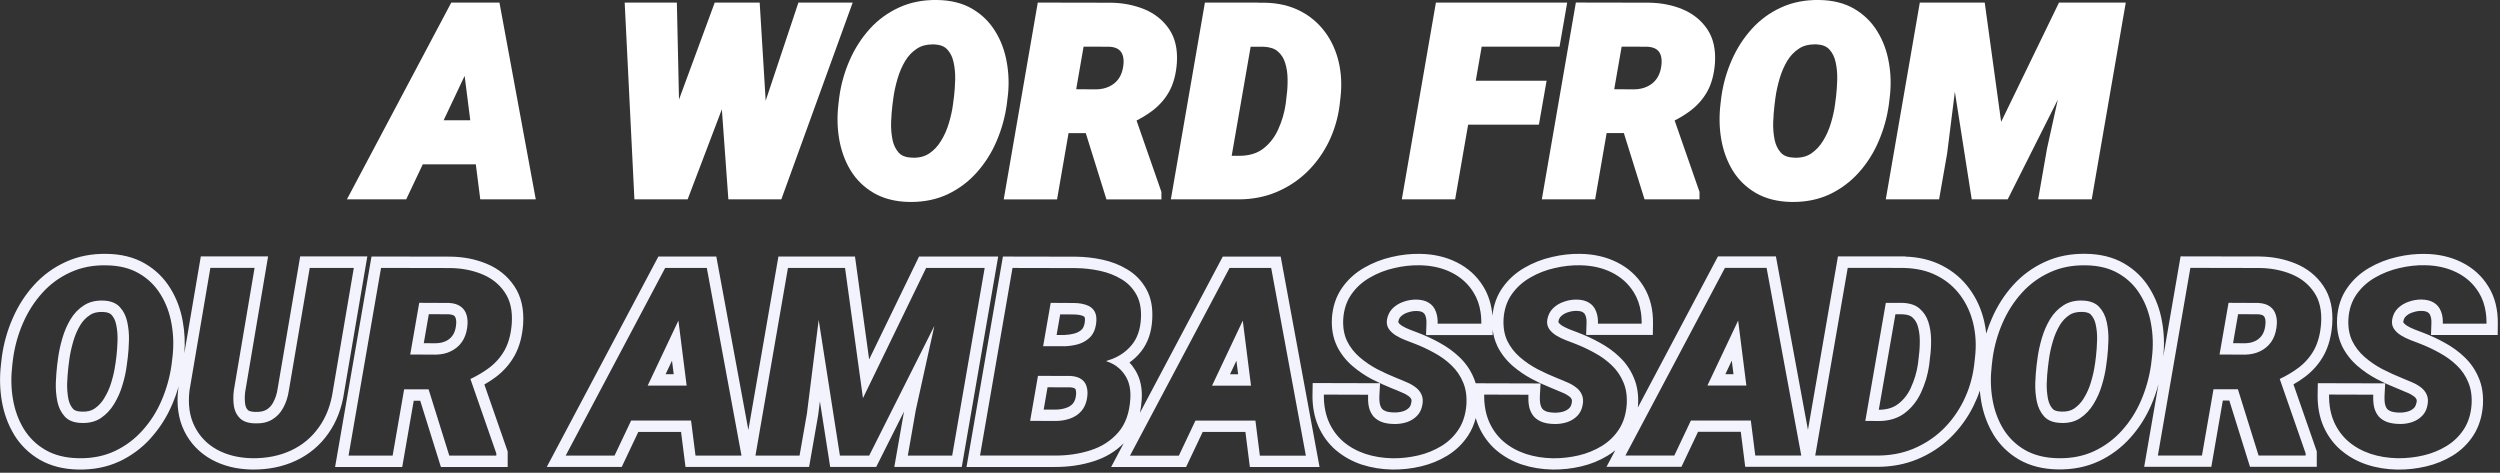
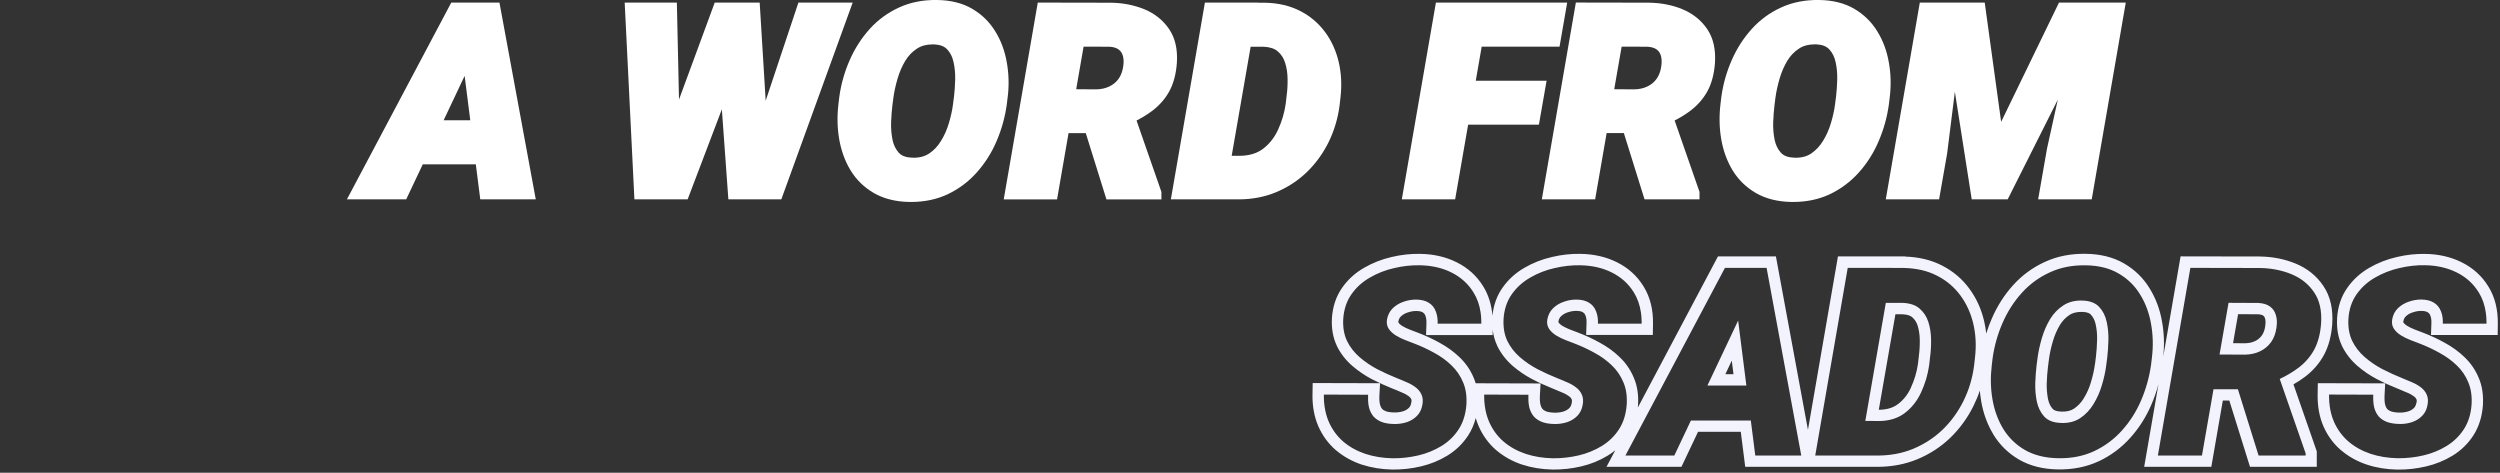
<svg xmlns="http://www.w3.org/2000/svg" width="550" height="104" viewBox="0 0 550 104" fill="none">
  <rect x="0" y="0" width="550" height="104" fill="#333333" stroke="none" />
  <g clip-path="url(#clip0_5901_4960)">
    <path d="M99.28 0.57L76.32 43.86H89.36L93.01 36.15H104.68L105.66 43.86H117.87L109.88 0.57H99.29H99.28ZM102.22 16.69L103.46 26.46H97.6L102.22 16.69Z" fill="white" />
    <path d="M175.65 0.57L168.45 22.16L167.13 0.57H157.24L149.38 21.9L148.91 0.57H137.43L139.57 43.86H151.28L158.81 24.05L160.24 43.86H171.89L187.59 0.57H175.65Z" fill="white" />
    <path d="M221.7 21.34C222.01 18.74 221.94 16.16 221.49 13.7C221.05 11.18 220.2 8.88 218.95 6.89C217.7 4.83 215.98 3.15 213.86 1.92C211.73 0.68 209.15 0.04 206.17 0C203.1 -0.05 200.28 0.5 197.79 1.65C195.31 2.78 193.13 4.38 191.31 6.4C189.51 8.4 188.03 10.71 186.91 13.28C185.8 15.81 185.04 18.49 184.65 21.28L184.45 22.95C184.14 25.59 184.2 28.19 184.63 30.67C185.07 33.18 185.91 35.49 187.15 37.52C188.42 39.58 190.14 41.25 192.27 42.48C194.41 43.71 197.02 44.37 200.01 44.43C200.16 44.43 200.31 44.43 200.45 44.43C203.37 44.43 206.04 43.87 208.42 42.77C210.89 41.6 213.06 39.99 214.86 37.97C216.66 35.97 218.14 33.65 219.23 31.09C220.34 28.52 221.1 25.81 221.49 23.01L221.69 21.34H221.7ZM204.36 33.8C203.34 34.46 202.12 34.76 200.63 34.69C199.32 34.64 198.38 34.29 197.76 33.63C197.07 32.88 196.6 31.92 196.36 30.79C196.11 29.55 196 28.25 196.04 26.94C196.1 25.55 196.19 24.3 196.32 23.23L196.55 21.48C196.73 20.15 197.04 18.75 197.46 17.31C197.87 15.9 198.44 14.59 199.14 13.41C199.83 12.26 200.72 11.34 201.78 10.67C202.7 10.07 203.83 9.77 205.15 9.77C205.28 9.77 205.41 9.77 205.55 9.77C206.84 9.83 207.76 10.19 208.39 10.87C209.08 11.61 209.54 12.53 209.79 13.69C210.06 14.91 210.17 16.2 210.14 17.51C210.1 18.87 210.02 20.11 209.89 21.18L209.66 22.94C209.5 24.24 209.19 25.63 208.76 27.07C208.35 28.47 207.77 29.79 207.02 31C206.33 32.15 205.44 33.09 204.38 33.8H204.36Z" fill="white" />
    <path d="M257.26 20.06C258.18 18.37 258.73 16.29 258.91 13.87C259.11 10.87 258.54 8.36 257.21 6.41C255.89 4.46 254.06 2.99 251.77 2.04C249.55 1.13 247.08 0.64 244.44 0.6L228.31 0.57L220.82 43.87H232.55L235.08 29.29H238.87L243.42 43.87H255.51V42.22L250.04 26.52C251.32 25.86 252.49 25.14 253.52 24.36C255.08 23.18 256.34 21.74 257.26 20.07V20.06ZM238.39 10.26L244.08 10.28C244.94 10.33 245.61 10.53 246.09 10.88C246.55 11.22 246.86 11.67 247.03 12.28C247.22 12.93 247.25 13.71 247.11 14.59C246.96 15.67 246.62 16.59 246.1 17.32C245.57 18.06 244.91 18.61 244.06 19.02C243.23 19.42 242.26 19.64 241.19 19.66L236.76 19.63L238.39 10.26Z" fill="white" />
    <path d="M291.51 7.05C290.08 5.1 288.24 3.54 286.03 2.41C283.82 1.27 281.23 0.66 278.31 0.6H276.83V0.57H265.08L257.59 43.86H272.33C272.38 43.86 272.44 43.86 272.49 43.86C275.42 43.86 278.18 43.34 280.68 42.31C283.24 41.25 285.53 39.76 287.49 37.88C289.43 36 291.05 33.78 292.29 31.28C293.52 28.77 294.34 26.05 294.71 23.18L294.91 21.4C295.22 18.71 295.09 16.1 294.52 13.65C293.94 11.19 292.93 8.96 291.52 7.05H291.51ZM275.15 10.28H277.97C279.33 10.34 280.38 10.67 281.1 11.3C281.87 11.96 282.4 12.77 282.72 13.79C283.07 14.88 283.25 16.08 283.27 17.36C283.29 18.66 283.22 19.93 283.05 21.15L282.85 22.88C282.56 24.85 282 26.75 281.17 28.54C280.39 30.25 279.28 31.66 277.87 32.73C276.52 33.76 274.76 34.28 272.64 34.28H270.97L275.14 10.29L275.15 10.28Z" fill="white" />
    <path d="M324.67 17.76L325.97 10.26H343.1L344.78 0.57H315.9L308.4 43.86H320.13L322.99 27.42H338.56L340.25 17.76H324.67Z" fill="white" />
    <path d="M370.15 2.03C367.93 1.12 365.47 0.63 362.82 0.59L346.69 0.56L339.2 43.86H350.93L353.46 29.28H357.25L361.8 43.86H373.89V42.21L368.42 26.51C369.7 25.85 370.87 25.13 371.9 24.35C373.46 23.17 374.72 21.73 375.64 20.06C376.56 18.37 377.11 16.29 377.29 13.87C377.49 10.87 376.92 8.36 375.59 6.41C374.27 4.46 372.44 2.99 370.15 2.04V2.03ZM356.77 10.26L362.45 10.28C363.31 10.33 363.98 10.53 364.46 10.88C364.92 11.22 365.23 11.67 365.4 12.28C365.59 12.93 365.61 13.71 365.48 14.59C365.33 15.67 364.99 16.59 364.47 17.32C363.94 18.06 363.28 18.61 362.43 19.02C361.6 19.42 360.63 19.64 359.56 19.66L355.13 19.63L356.76 10.26H356.77Z" fill="white" />
    <path d="M415.75 21.34C416.06 18.74 415.99 16.16 415.54 13.7C415.1 11.18 414.25 8.89 413 6.89C411.75 4.83 410.03 3.16 407.91 1.92C405.78 0.68 403.19 0.04 400.22 0C397.16 -0.05 394.33 0.5 391.84 1.65C389.36 2.78 387.18 4.38 385.36 6.4C383.56 8.4 382.07 10.71 380.96 13.28C379.85 15.81 379.09 18.49 378.7 21.28L378.5 22.95C378.19 25.59 378.25 28.19 378.68 30.67C379.12 33.18 379.96 35.49 381.2 37.52C382.47 39.58 384.19 41.25 386.32 42.48C388.46 43.71 391.07 44.37 394.06 44.43C394.21 44.43 394.36 44.43 394.51 44.43C397.43 44.43 400.1 43.87 402.48 42.77C404.95 41.6 407.12 39.99 408.92 37.97C410.73 35.97 412.2 33.65 413.29 31.09C414.4 28.53 415.16 25.81 415.55 23.01L415.75 21.34ZM398.42 33.8C397.4 34.46 396.18 34.76 394.69 34.69C393.38 34.64 392.44 34.29 391.82 33.62C391.13 32.87 390.66 31.91 390.42 30.78C390.17 29.53 390.06 28.23 390.1 26.93C390.16 25.54 390.25 24.29 390.38 23.22L390.6 21.47C390.78 20.14 391.09 18.74 391.51 17.3C391.92 15.9 392.49 14.58 393.19 13.4C393.88 12.25 394.77 11.33 395.83 10.66C396.75 10.06 397.88 9.76 399.2 9.76C399.33 9.76 399.46 9.76 399.6 9.76C400.89 9.82 401.81 10.18 402.44 10.86C403.13 11.6 403.59 12.52 403.84 13.68C404.11 14.9 404.22 16.19 404.19 17.5C404.15 18.86 404.07 20.1 403.94 21.17L403.71 22.93C403.55 24.24 403.24 25.62 402.81 27.06C402.4 28.46 401.82 29.78 401.07 30.99C400.37 32.14 399.48 33.09 398.43 33.79L398.42 33.8Z" fill="white" />
    <path d="M452.98 0.57L440.25 26.81L436.64 0.57H422.36L414.87 43.86H426.6L428.37 33.77L430.07 20.19L433.78 43.86H441.69L452.72 21.92L450.35 32.65L448.39 43.86H460.18L467.67 0.57H452.98Z" fill="white" />
    <path fill-rule="evenodd" clip-rule="evenodd" d="M310.49 88.6V88.58C310.59 88.06 310.51 87.88 310.5 87.87V87.84L310.47 87.81C310.37 87.6 310.22 87.39 309.95 87.19H309.93V87.17C309.54 86.88 309.09 86.62 308.53 86.39H308.49L308.45 86.36C307.77 86.05 307.1 85.78 306.47 85.53H306.45C304.9 84.91 303.37 84.21 301.86 83.44H301.84C300.24 82.59 298.77 81.59 297.45 80.44C296.03 79.2 294.91 77.75 294.09 76.07V76.04C293.23 74.23 292.91 72.21 293.02 70.05V70.02C293.18 67.53 293.9 65.27 295.25 63.33C296.52 61.51 298.15 60.03 300.11 58.91C301.99 57.82 304.01 57.03 306.16 56.54C308.27 56.04 310.36 55.81 312.41 55.85C315.34 55.89 318.04 56.49 320.46 57.7C322.93 58.92 324.9 60.7 326.32 63.02C327.5 64.93 328.15 67.11 328.34 69.48C328.56 67.2 329.27 65.13 330.53 63.33C331.8 61.51 333.43 60.03 335.38 58.91C337.26 57.82 339.28 57.03 341.43 56.54C343.54 56.04 345.63 55.81 347.68 55.85C350.61 55.89 353.31 56.49 355.73 57.7C358.2 58.92 360.17 60.7 361.59 63.02C363.06 65.39 363.71 68.17 363.66 71.23L363.62 73.69H348.95L349.04 71.1C349.07 70.31 348.96 69.76 348.8 69.4V69.37L348.77 69.34C348.66 69.04 348.5 68.87 348.28 68.73H348.26L348.24 68.7C348.04 68.57 347.64 68.41 346.84 68.39C346.23 68.38 345.59 68.48 344.93 68.71H344.89C344.3 68.92 343.82 69.2 343.42 69.58C343.17 69.82 342.96 70.15 342.86 70.69C342.84 70.82 342.85 70.88 342.86 70.9C342.86 70.91 342.86 70.92 342.87 70.93C343.02 71.15 343.26 71.4 343.64 71.64C344.17 71.96 344.73 72.23 345.31 72.46C346.04 72.74 346.68 72.98 347.22 73.19C348.88 73.82 350.47 74.56 351.99 75.41C353.6 76.28 355.05 77.33 356.31 78.55C357.67 79.84 358.72 81.37 359.44 83.1C360.23 84.92 360.5 86.95 360.37 89.1V89.12C360.36 89.3 360.34 89.49 360.32 89.67L377.95 56.41H390.7L397.75 94.57L404.35 56.41H419.15V56.45C422.12 56.54 424.84 57.18 427.25 58.42C429.66 59.65 431.68 61.35 433.25 63.5C434.81 65.61 435.89 68 436.51 70.65C436.72 71.55 436.87 72.46 436.97 73.38C437.32 72.24 437.74 71.12 438.22 70.03C439.4 67.32 440.95 64.88 442.88 62.74C444.85 60.56 447.18 58.85 449.85 57.63C452.59 56.36 455.62 55.78 458.88 55.84C462.03 55.88 464.87 56.55 467.3 57.96C469.64 59.32 471.52 61.15 472.91 63.43C474.28 65.63 475.19 68.09 475.65 70.77C476.11 73.29 476.19 75.87 475.91 78.5L479.73 56.4L497.14 56.43H497.16C499.96 56.47 502.59 56.98 505.02 57.98C507.57 59.03 509.63 60.66 511.13 62.89C512.74 65.25 513.3 68.13 513.09 71.3V71.32C512.9 73.86 512.32 76.16 511.26 78.11C510.23 79.99 508.84 81.58 507.11 82.89C506.32 83.49 505.47 84.04 504.56 84.56L509.69 99.3V102.7H495L490.45 88.12H489.02L486.49 102.7H471.72L474.87 84.5C474.46 86.04 473.94 87.55 473.3 89.02C472.14 91.74 470.59 94.17 468.67 96.31C466.72 98.49 464.41 100.21 461.75 101.47H461.74C458.99 102.75 455.95 103.33 452.67 103.27C449.51 103.21 446.66 102.53 444.21 101.12C441.87 99.76 439.98 97.93 438.57 95.64V95.62C437.22 93.4 436.32 90.94 435.86 88.25C435.73 87.48 435.63 86.7 435.56 85.92C435.18 87.07 434.72 88.18 434.18 89.27C432.87 91.93 431.17 94.27 429.09 96.29C426.99 98.32 424.56 99.89 421.82 101.03C419.05 102.17 416.06 102.72 412.89 102.7H383.95L382.97 94.99H373.57L369.92 102.7H353.43L355.36 99.06C354.84 99.49 354.28 99.88 353.69 100.24C351.9 101.33 349.95 102.12 347.85 102.61C345.8 103.09 343.72 103.32 341.61 103.3H341.59C339.23 103.26 336.98 102.9 334.87 102.21H334.85C332.72 101.49 330.82 100.44 329.18 99.04H329.17C327.5 97.59 326.21 95.82 325.31 93.77C325.06 93.18 324.84 92.57 324.66 91.96C324.31 93.34 323.77 94.61 323.01 95.78C321.82 97.61 320.28 99.1 318.41 100.24C316.62 101.33 314.67 102.12 312.58 102.61C310.53 103.09 308.45 103.32 306.34 103.3H306.32C303.96 103.26 301.71 102.9 299.6 102.21H299.58C297.45 101.49 295.55 100.44 293.91 99.04H293.89C292.22 97.59 290.93 95.82 290.03 93.77C289.11 91.64 288.7 89.28 288.75 86.74L288.79 84.27L303.61 84.31L303.47 86.94C303.42 87.8 303.48 88.49 303.6 89.01C303.72 89.44 303.88 89.74 304.06 89.96C304.24 90.15 304.51 90.33 304.93 90.49C305.37 90.64 306.01 90.74 306.91 90.74C307.57 90.74 308.19 90.64 308.77 90.45C309.29 90.27 309.68 90.01 309.99 89.69C310.2 89.48 310.39 89.16 310.48 88.59V88.57L310.49 88.6ZM328.38 73.71L328.4 72.59C328.55 73.81 328.87 74.97 329.38 76.05V76.08C330.2 77.75 331.33 79.21 332.74 80.45C334.06 81.6 335.53 82.6 337.13 83.44H337.15C338.66 84.23 340.19 84.92 341.74 85.54H341.76C342.4 85.8 343.06 86.07 343.74 86.38L343.78 86.4H343.82C344.38 86.64 344.83 86.91 345.21 87.19H345.23V87.21C345.51 87.41 345.67 87.61 345.76 87.83V87.86L345.79 87.89C345.79 87.89 345.88 88.08 345.79 88.6V88.64C345.68 89.2 345.49 89.53 345.29 89.74C344.97 90.06 344.58 90.32 344.07 90.5C343.49 90.69 342.87 90.79 342.21 90.79C341.32 90.79 340.68 90.68 340.24 90.54C339.82 90.38 339.55 90.2 339.37 90.01C339.19 89.79 339.03 89.5 338.91 89.06C338.79 88.53 338.73 87.85 338.78 86.99L338.92 84.36L324.65 84.32C324.53 83.91 324.38 83.52 324.22 83.13C323.5 81.4 322.45 79.88 321.09 78.58C319.82 77.36 318.38 76.32 316.77 75.44C315.25 74.59 313.66 73.85 312 73.22C311.46 73.01 310.82 72.77 310.09 72.49C309.51 72.26 308.95 71.99 308.42 71.67C308.04 71.43 307.8 71.18 307.65 70.96C307.65 70.95 307.65 70.94 307.64 70.93C307.64 70.91 307.63 70.85 307.64 70.72C307.74 70.17 307.95 69.84 308.2 69.61C308.6 69.23 309.08 68.94 309.67 68.75H309.71C310.37 68.51 311.01 68.41 311.62 68.42C312.42 68.43 312.83 68.6 313.02 68.73H313.04L313.06 68.76C313.28 68.9 313.43 69.07 313.55 69.37V69.4L313.58 69.43C313.73 69.8 313.84 70.34 313.82 71.13L313.73 73.72H328.4L328.38 73.71ZM309.58 92.85C308.73 93.13 307.84 93.28 306.91 93.28C305.81 93.28 304.88 93.15 304.1 92.88C303.33 92.6 302.69 92.19 302.2 91.66C301.73 91.11 301.39 90.44 301.18 89.65C301.07 89.19 301.01 88.7 300.98 88.16C300.96 87.74 300.96 87.3 300.98 86.84L291.25 86.81C291.25 86.99 291.25 87.16 291.25 87.34C291.25 88.02 291.3 88.68 291.39 89.31C291.56 90.57 291.87 91.73 292.33 92.79C293.09 94.51 294.15 95.97 295.53 97.16C296.91 98.33 298.53 99.23 300.38 99.85C302.23 100.46 304.23 100.78 306.36 100.82C308.27 100.84 310.15 100.63 312 100.2C313.85 99.77 315.55 99.07 317.11 98.13C318.66 97.18 319.93 95.96 320.91 94.44C321.89 92.93 322.46 91.1 322.61 88.97C322.72 87.12 322.48 85.49 321.87 84.09C321.28 82.67 320.43 81.43 319.32 80.37C318.22 79.31 316.96 78.39 315.52 77.62C314.1 76.83 312.62 76.14 311.07 75.55C310.52 75.34 309.88 75.1 309.14 74.81C308.42 74.53 307.73 74.19 307.07 73.79C306.41 73.37 305.89 72.88 305.51 72.32C305.13 71.73 305.01 71.05 305.14 70.28C305.33 69.26 305.76 68.43 306.44 67.78C307.12 67.14 307.92 66.66 308.85 66.36C309.78 66.04 310.7 65.89 311.63 65.91C312.75 65.93 313.65 66.17 314.35 66.62C315.05 67.05 315.55 67.67 315.85 68.46C316.1 69.07 316.25 69.77 316.28 70.56C316.28 70.77 316.28 70.99 316.28 71.21H325.89C325.89 71.04 325.89 70.88 325.89 70.71C325.88 70.02 325.83 69.35 325.73 68.71C325.49 67.08 324.97 65.62 324.18 64.35C323.01 62.44 321.39 60.98 319.33 59.95C317.29 58.93 314.96 58.4 312.35 58.36C310.51 58.32 308.63 58.53 306.71 58.98C304.8 59.41 303.01 60.11 301.35 61.08C299.7 62.03 298.35 63.25 297.3 64.77C296.24 66.28 295.65 68.09 295.51 70.19C295.41 72.02 295.69 73.62 296.33 74.98C296.99 76.34 297.91 77.53 299.08 78.55C300.25 79.57 301.56 80.46 302.99 81.22C304.43 81.96 305.88 82.62 307.36 83.21C308.04 83.47 308.74 83.77 309.46 84.09C310.2 84.39 310.85 84.76 311.42 85.2C312.01 85.63 312.44 86.16 312.72 86.79C313.02 87.41 313.09 88.17 312.92 89.06C312.75 90.04 312.36 90.85 311.76 91.47C311.15 92.09 310.42 92.56 309.55 92.86L309.58 92.85ZM344.85 92.85C344 93.13 343.11 93.28 342.18 93.28C341.08 93.28 340.15 93.15 339.37 92.88C338.6 92.6 337.96 92.19 337.47 91.66C337 91.11 336.66 90.44 336.45 89.65C336.34 89.19 336.28 88.7 336.25 88.16C336.23 87.74 336.23 87.3 336.25 86.84L326.52 86.81C326.52 86.99 326.52 87.16 326.52 87.34C326.52 88.02 326.57 88.68 326.66 89.31C326.83 90.57 327.14 91.73 327.6 92.79C328.36 94.51 329.42 95.97 330.8 97.16C332.18 98.33 333.8 99.23 335.65 99.85C337.5 100.46 339.5 100.78 341.63 100.82C343.54 100.84 345.42 100.63 347.27 100.2C349.12 99.77 350.82 99.07 352.38 98.13C353.93 97.18 355.2 95.96 356.18 94.44C357.16 92.93 357.73 91.1 357.88 88.97C357.99 87.12 357.75 85.49 357.14 84.09C356.55 82.67 355.7 81.43 354.59 80.37C353.49 79.31 352.23 78.39 350.79 77.62C349.37 76.83 347.89 76.14 346.34 75.55C345.79 75.34 345.15 75.1 344.41 74.81C343.69 74.53 343 74.19 342.34 73.79C341.68 73.37 341.16 72.88 340.78 72.32C340.4 71.73 340.28 71.05 340.41 70.28C340.6 69.26 341.03 68.43 341.71 67.78C342.39 67.14 343.19 66.66 344.12 66.36C345.05 66.04 345.97 65.89 346.9 65.91C348.01 65.93 348.92 66.17 349.62 66.62C350.32 67.05 350.82 67.67 351.12 68.46C351.37 69.07 351.52 69.77 351.55 70.56C351.55 70.77 351.55 70.99 351.55 71.21H361.16C361.16 71.04 361.16 70.88 361.16 70.71C361.16 70.02 361.1 69.35 361 68.71C360.76 67.08 360.24 65.62 359.46 64.35C358.29 62.44 356.67 60.98 354.61 59.95C352.57 58.93 350.24 58.4 347.63 58.36C345.8 58.32 343.91 58.53 341.99 58.98C340.08 59.41 338.29 60.11 336.63 61.08C334.99 62.03 333.63 63.25 332.57 64.77C331.51 66.28 330.92 68.09 330.78 70.19C330.69 72.02 330.96 73.62 331.6 74.98C332.26 76.34 333.18 77.53 334.35 78.55C335.52 79.57 336.83 80.46 338.26 81.22C339.7 81.96 341.15 82.62 342.63 83.21C343.31 83.47 344.01 83.77 344.73 84.09C345.47 84.39 346.12 84.76 346.69 85.2C347.28 85.63 347.71 86.16 347.99 86.79C348.29 87.41 348.36 88.17 348.19 89.06C348.02 90.04 347.63 90.85 347.03 91.47C346.42 92.09 345.69 92.56 344.82 92.86L344.85 92.85ZM357.59 100.22L379.49 58.93H388.65L396.28 100.22H386.16L385.18 92.51H372L368.35 100.22H357.6H357.59ZM375.63 84.82L382.39 70.53L384.2 84.82H375.63ZM379.58 82.32L380.99 79.34L381.37 82.32H379.58ZM399.35 100.22L406.5 58.93H416.23V58.95H418.9C421.66 59.02 424.08 59.58 426.16 60.66C428.24 61.72 429.95 63.17 431.29 65C432.63 66.82 433.58 68.89 434.13 71.24C434.68 73.58 434.8 76.05 434.5 78.64L434.3 80.43C433.94 83.19 433.17 85.78 431.97 88.2C430.78 90.6 429.25 92.71 427.38 94.52C425.51 96.32 423.34 97.72 420.88 98.75C418.44 99.75 415.78 100.24 412.91 100.22H399.35ZM413.22 92.62L410.37 92.6L414.88 66.63H418.57C420.18 66.7 421.43 67.11 422.31 67.89C423.22 68.67 423.86 69.65 424.24 70.84C424.62 72.03 424.82 73.32 424.84 74.7C424.86 76.06 424.78 77.37 424.61 78.61L424.41 80.37C424.11 82.45 423.52 84.43 422.65 86.3C421.8 88.17 420.6 89.69 419.05 90.87C417.52 92.04 415.57 92.63 413.21 92.63L413.22 92.62ZM413.34 90.12L416.99 69.14H418.53C419.75 69.19 420.36 69.5 420.68 69.78H420.69V69.8C421.23 70.26 421.62 70.84 421.87 71.61C422.17 72.54 422.33 73.58 422.35 74.75C422.37 76 422.3 77.18 422.15 78.29V78.32L421.95 80.07C421.68 81.9 421.16 83.63 420.4 85.27V85.29C419.71 86.81 418.76 87.99 417.56 88.9H417.55C416.57 89.66 415.23 90.13 413.35 90.15L413.34 90.12ZM438.18 80.43L438.38 78.76C438.76 76.08 439.49 73.5 440.56 71.05C441.64 68.57 443.05 66.37 444.79 64.44C446.53 62.51 448.58 61.01 450.94 59.93C453.3 58.83 455.95 58.31 458.88 58.37C461.7 58.41 464.1 59 466.08 60.16C468.07 61.31 469.65 62.85 470.82 64.78C472.01 66.69 472.81 68.85 473.23 71.25C473.66 73.63 473.73 76.08 473.43 78.6L473.23 80.27C472.85 82.97 472.12 85.57 471.05 88.07C469.99 90.55 468.59 92.75 466.85 94.68C465.13 96.61 463.09 98.13 460.72 99.25C458.36 100.35 455.7 100.87 452.75 100.81C449.91 100.75 447.49 100.15 445.49 99C443.51 97.85 441.92 96.31 440.73 94.38C439.56 92.45 438.76 90.29 438.35 87.89C437.93 85.49 437.88 83.01 438.18 80.46V80.43ZM504.12 60.32C506.24 61.19 507.9 62.52 509.11 64.32C510.32 66.1 510.83 68.38 510.64 71.16C510.47 73.45 509.96 75.38 509.11 76.95C508.26 78.5 507.11 79.82 505.65 80.92C505.06 81.36 504.44 81.78 503.77 82.18C503.07 82.6 502.33 83 501.54 83.37L507.24 99.74V100.22H496.89L492.34 85.64H486.97L484.43 100.22H474.73L481.88 58.93L497.17 58.96C499.68 59 502 59.45 504.12 60.32ZM493.91 78.02L488.3 77.99L490.28 66.62L496.86 66.65C497.92 66.71 498.77 66.97 499.41 67.44C500.05 67.91 500.49 68.56 500.71 69.37C500.94 70.16 500.98 71.07 500.82 72.09C500.65 73.34 500.25 74.4 499.63 75.27C499.01 76.14 498.2 76.81 497.22 77.28C496.26 77.75 495.15 78 493.9 78.02H493.91ZM491.27 75.5L492.38 69.12L496.78 69.14C497.47 69.18 497.79 69.35 497.93 69.45C498.1 69.57 498.22 69.73 498.31 70.04C498.42 70.43 498.47 70.97 498.35 71.72V71.75C498.22 72.67 497.95 73.32 497.6 73.81C497.22 74.33 496.75 74.73 496.14 75.03H496.12C495.54 75.32 494.82 75.5 493.89 75.52L491.27 75.5ZM460.88 80.11C460.73 81.32 460.45 82.61 460.03 83.99V84.02C459.65 85.3 459.13 86.49 458.46 87.57V87.59C457.86 88.57 457.13 89.33 456.27 89.91C455.59 90.35 454.7 90.61 453.45 90.55H453.43C452.32 90.51 451.83 90.21 451.6 89.96C451.13 89.44 450.77 88.76 450.57 87.83C450.35 86.71 450.25 85.54 450.28 84.34C450.33 82.98 450.42 81.79 450.55 80.76L450.77 79.03C450.94 77.78 451.22 76.46 451.63 75.08C452.01 73.78 452.52 72.6 453.16 71.53C453.75 70.56 454.46 69.83 455.3 69.29H455.31V69.27C455.99 68.84 456.9 68.57 458.21 68.62C459.32 68.67 459.78 68.98 460 69.23H460.01V69.25C460.48 69.75 460.84 70.41 461.05 71.36C461.29 72.47 461.4 73.62 461.36 74.82C461.32 76.16 461.24 77.33 461.12 78.35L460.9 80.1L460.88 80.11ZM453.32 93.05C455 93.13 456.44 92.78 457.63 92C458.82 91.21 459.8 90.17 460.58 88.88C461.37 87.59 461.99 86.2 462.42 84.71C462.87 83.22 463.19 81.79 463.36 80.43L463.59 78.67C463.72 77.55 463.81 76.3 463.85 74.9C463.89 73.5 463.77 72.15 463.48 70.84C463.2 69.52 462.65 68.42 461.84 67.55C461.05 66.68 459.87 66.21 458.32 66.13C456.6 66.05 455.14 66.4 453.95 67.18C452.76 67.94 451.78 68.96 451 70.24C450.24 71.51 449.65 72.89 449.21 74.38C448.77 75.87 448.46 77.31 448.27 78.69L448.04 80.45C447.91 81.57 447.81 82.83 447.76 84.25C447.72 85.65 447.83 87.01 448.1 88.33C448.38 89.65 448.93 90.76 449.74 91.65C450.55 92.52 451.74 92.98 453.31 93.04L453.32 93.05ZM531.61 88.58V88.62C531.5 89.18 531.31 89.51 531.11 89.72C530.8 90.04 530.4 90.3 529.89 90.48C529.31 90.67 528.69 90.77 528.03 90.77C527.14 90.77 526.5 90.66 526.06 90.52C525.64 90.36 525.37 90.18 525.19 89.99C525.01 89.77 524.85 89.48 524.73 89.04C524.61 88.51 524.56 87.83 524.6 86.97L524.74 84.34L509.92 84.3L509.88 86.77C509.84 89.31 510.24 91.67 511.16 93.79C512.06 95.85 513.35 97.61 515.02 99.05H515.04C516.68 100.46 518.58 101.5 520.71 102.22H520.73C522.84 102.92 525.08 103.27 527.45 103.31H527.47C529.58 103.33 531.66 103.1 533.71 102.62C535.81 102.13 537.76 101.34 539.55 100.25C541.42 99.11 542.96 97.62 544.14 95.79C545.39 93.86 546.06 91.61 546.24 89.13V89.11C546.37 86.96 546.1 84.93 545.31 83.11C544.59 81.38 543.54 79.86 542.18 78.56C540.91 77.34 539.47 76.3 537.86 75.42C536.34 74.57 534.75 73.83 533.09 73.2C532.55 72.99 531.91 72.75 531.18 72.47C530.6 72.24 530.04 71.97 529.51 71.65C529.13 71.41 528.89 71.16 528.73 70.94V70.91C528.73 70.91 528.71 70.83 528.73 70.7C528.84 70.15 529.04 69.82 529.29 69.59C529.69 69.21 530.17 68.92 530.76 68.73H530.8C531.46 68.49 532.1 68.39 532.71 68.4C533.51 68.41 533.92 68.58 534.11 68.71H534.13L534.15 68.74C534.37 68.88 534.52 69.05 534.64 69.35V69.38L534.67 69.41C534.82 69.78 534.94 70.32 534.91 71.11L534.82 73.7H549.49L549.52 71.24C549.56 68.18 548.92 65.4 547.44 63.03C546.02 60.71 544.04 58.93 541.58 57.71C539.16 56.5 536.46 55.9 533.53 55.86C531.48 55.82 529.39 56.05 527.28 56.55C525.14 57.04 523.12 57.83 521.24 58.92C519.29 60.04 517.66 61.52 516.39 63.34C515.03 65.28 514.31 67.54 514.16 70.03V70.06C514.05 72.22 514.36 74.24 515.22 76.05V76.08C516.04 77.75 517.17 79.21 518.58 80.45C519.9 81.6 521.37 82.6 522.97 83.44H522.99C524.5 84.23 526.03 84.92 527.58 85.54H527.6C528.24 85.8 528.9 86.07 529.58 86.38L529.62 86.4H529.66C530.22 86.64 530.67 86.91 531.05 87.19H531.07L531.09 87.21C531.36 87.41 531.51 87.61 531.61 87.83V87.86L531.64 87.89C531.64 87.89 531.73 88.08 531.64 88.6L531.61 88.58ZM528.02 93.28C528.95 93.28 529.84 93.14 530.69 92.85C531.56 92.55 532.3 92.08 532.9 91.46C533.51 90.84 533.89 90.03 534.06 89.05C534.23 88.16 534.16 87.41 533.86 86.78C533.58 86.16 533.14 85.63 532.56 85.19C531.99 84.76 531.34 84.39 530.6 84.08C529.88 83.76 529.18 83.47 528.5 83.2C527.03 82.61 525.57 81.95 524.13 81.21C522.69 80.45 521.39 79.56 520.22 78.54C519.05 77.52 518.13 76.33 517.47 74.97C516.83 73.61 516.55 72.01 516.65 70.18C516.78 68.08 517.38 66.28 518.44 64.76C519.5 63.25 520.85 62.02 522.5 61.07C524.16 60.11 525.95 59.41 527.86 58.97C529.79 58.52 531.67 58.31 533.5 58.35C536.11 58.39 538.43 58.92 540.48 59.94C542.54 60.96 544.16 62.43 545.33 64.34C546.12 65.61 546.63 67.07 546.87 68.7C546.96 69.34 547.02 70.01 547.03 70.7C547.03 70.86 547.03 71.03 547.03 71.2H537.42C537.42 70.98 537.42 70.76 537.42 70.55C537.39 69.76 537.25 69.06 536.99 68.45C536.69 67.66 536.19 67.04 535.49 66.61C534.79 66.16 533.88 65.92 532.77 65.9C531.84 65.88 530.92 66.03 529.99 66.35C529.06 66.65 528.26 67.13 527.58 67.77C526.9 68.41 526.47 69.24 526.28 70.27C526.15 71.05 526.27 71.73 526.65 72.31C527.03 72.88 527.55 73.37 528.21 73.78C528.87 74.18 529.56 74.52 530.28 74.8C531.02 75.08 531.66 75.33 532.21 75.54C533.76 76.13 535.25 76.82 536.66 77.61C538.1 78.39 539.36 79.3 540.46 80.36C541.58 81.42 542.43 82.66 543.01 84.08C543.61 85.48 543.86 87.11 543.75 88.96C543.6 91.1 543.03 92.92 542.05 94.43C541.07 95.94 539.8 97.17 538.25 98.12C536.7 99.07 535 99.76 533.15 100.19C531.3 100.62 529.42 100.83 527.51 100.81C525.37 100.77 523.38 100.45 521.53 99.84C519.68 99.22 518.06 98.32 516.68 97.15C515.3 95.96 514.23 94.5 513.47 92.78C513.01 91.71 512.69 90.55 512.53 89.3C512.45 88.67 512.4 88.01 512.39 87.33C512.39 87.16 512.39 86.98 512.39 86.8L522.12 86.83C522.1 87.29 522.09 87.73 522.12 88.15C522.15 88.69 522.22 89.18 522.32 89.64C522.53 90.43 522.87 91.11 523.34 91.65C523.83 92.18 524.46 92.59 525.24 92.87C526.02 93.13 526.95 93.27 528.05 93.27L528.02 93.28Z" fill="#F3F3FE" />
-     <path fill-rule="evenodd" clip-rule="evenodd" d="M2.69 80.43L2.89 78.76C3.27 76.08 4 73.5 5.07 71.05C6.15 68.57 7.56 66.37 9.3 64.44C11.04 62.51 13.09 61.01 15.45 59.93C17.81 58.83 20.46 58.31 23.39 58.37C26.21 58.41 28.61 59 30.59 60.16C32.58 61.31 34.15 62.85 35.33 64.78C36.52 66.69 37.32 68.85 37.74 71.25C38.17 73.63 38.24 76.08 37.94 78.6L37.74 80.27C37.36 82.97 36.63 85.57 35.56 88.07C34.5 90.55 33.1 92.75 31.36 94.68C29.64 96.61 27.6 98.13 25.23 99.25C22.87 100.35 20.21 100.87 17.26 100.81C14.42 100.75 12 100.15 10 98.99C8.01 97.84 6.43 96.3 5.24 94.37C4.07 92.44 3.27 90.28 2.86 87.88C2.44 85.48 2.39 83 2.69 80.45V80.43ZM33.22 96.34C31.27 98.52 28.96 100.24 26.3 101.5H26.29C23.54 102.78 20.5 103.36 17.22 103.3C14.06 103.24 11.21 102.56 8.76 101.15C6.42 99.79 4.53 97.96 3.12 95.67V95.65C1.77 93.43 0.87 90.97 0.41 88.28C-0.05 85.63 -0.11 82.91 0.22 80.13L0.42 78.43V78.4C0.83 75.49 1.62 72.7 2.79 70.03C3.97 67.32 5.52 64.88 7.45 62.75C9.42 60.57 11.74 58.86 14.42 57.64C17.16 56.37 20.19 55.79 23.45 55.85C26.6 55.89 29.44 56.56 31.87 57.97C34.21 59.33 36.09 61.16 37.48 63.44C38.85 65.64 39.76 68.1 40.22 70.78C40.63 73.05 40.74 75.37 40.55 77.73L44.18 56.41H58.98L53.93 86.27C53.81 87.29 53.83 88.19 53.95 88.99C54.06 89.59 54.28 89.96 54.56 90.23C54.66 90.33 55.04 90.59 56.14 90.62H56.17C57.35 90.66 58.1 90.44 58.6 90.14H58.62C59.25 89.75 59.75 89.23 60.13 88.5V88.47C60.59 87.64 60.91 86.67 61.08 85.52V85.49L66.04 56.41H80.81L75.72 86.24C75.22 89.72 74.06 92.8 72.2 95.41C70.36 98.02 67.97 100.01 65.06 101.36C62.16 102.71 58.93 103.34 55.44 103.3H55.42C52.14 103.24 49.15 102.53 46.53 101.09C43.9 99.63 41.89 97.55 40.56 94.87C39.2 92.13 38.81 88.99 39.21 85.58V85.52L39.32 84.91C38.93 86.31 38.44 87.68 37.86 89.02C36.7 91.74 35.15 94.17 33.23 96.31L33.22 96.34ZM70.16 93.99C71.77 91.74 72.8 89.04 73.25 85.88L77.84 58.94H68.14L63.55 85.91C63.34 87.31 62.94 88.57 62.33 89.68C61.74 90.8 60.93 91.67 59.89 92.29C58.87 92.91 57.59 93.2 56.06 93.14C54.62 93.1 53.55 92.74 52.83 92.06C52.11 91.38 51.66 90.5 51.47 89.42C51.3 88.34 51.29 87.18 51.44 85.93L56.01 58.93H46.28L41.69 85.9C41.33 88.94 41.69 91.57 42.8 93.78C43.9 95.99 45.54 97.7 47.73 98.91C49.94 100.12 52.52 100.75 55.47 100.81C58.65 100.85 61.49 100.28 64.01 99.11C66.53 97.94 68.58 96.23 70.16 93.98V93.99ZM25.39 80.11L25.62 78.36C25.74 77.34 25.82 76.16 25.86 74.83C25.89 73.62 25.79 72.47 25.55 71.37C25.35 70.42 24.99 69.75 24.52 69.26H24.51V69.24C24.28 69 23.82 68.69 22.71 68.63C21.4 68.57 20.49 68.84 19.82 69.28H19.81V69.3C18.96 69.83 18.24 70.57 17.65 71.54C17.01 72.61 16.5 73.79 16.12 75.09C15.72 76.48 15.43 77.79 15.26 79.03L15.04 80.77C14.92 81.8 14.83 82.99 14.77 84.35C14.74 85.56 14.84 86.72 15.06 87.84C15.26 88.77 15.62 89.45 16.09 89.97C16.32 90.22 16.81 90.52 17.92 90.56H17.94C19.19 90.62 20.09 90.36 20.76 89.92C21.62 89.34 22.35 88.58 22.94 87.6V87.58C23.62 86.49 24.14 85.31 24.52 84.03V84C24.94 82.62 25.22 81.34 25.37 80.13L25.39 80.11ZM14.26 91.65C13.45 90.76 12.9 89.66 12.62 88.33C12.36 87.01 12.24 85.65 12.28 84.25C12.34 82.83 12.43 81.57 12.56 80.45L12.79 78.69C12.98 77.31 13.29 75.87 13.73 74.38C14.16 72.89 14.76 71.51 15.52 70.24C16.3 68.95 17.28 67.93 18.47 67.18C19.66 66.4 21.12 66.06 22.84 66.13C24.39 66.21 25.56 66.68 26.36 67.55C27.17 68.42 27.72 69.52 28 70.84C28.28 72.14 28.41 73.5 28.37 74.9C28.33 76.3 28.25 77.56 28.11 78.67L27.88 80.43C27.71 81.79 27.4 83.22 26.94 84.71C26.51 86.2 25.89 87.59 25.1 88.88C24.32 90.17 23.34 91.21 22.15 92C20.96 92.78 19.52 93.12 17.84 93.05C16.27 92.99 15.08 92.53 14.27 91.66L14.26 91.65ZM81.73 56.43L99.14 56.46H99.16C101.96 56.5 104.59 57.01 107.02 58.01C109.57 59.06 111.63 60.69 113.13 62.92C114.73 65.28 115.3 68.16 115.09 71.33V71.35C114.9 73.89 114.32 76.19 113.26 78.14C112.23 80.02 110.84 81.61 109.11 82.92C108.32 83.52 107.47 84.07 106.56 84.59L111.69 99.33V102.74H97L92.45 88.16H91.02L88.49 102.74H73.72L81.73 56.44V56.43ZM88.92 85.65H94.29L98.84 100.23H109.19V99.75L103.49 83.38C104.28 83 105.02 82.61 105.72 82.19C106.39 81.79 107.01 81.37 107.6 80.93C109.06 79.83 110.21 78.51 111.06 76.96C111.91 75.39 112.42 73.46 112.59 71.17C112.78 68.39 112.27 66.11 111.06 64.33C109.85 62.53 108.19 61.2 106.07 60.33C103.95 59.46 101.64 59.01 99.12 58.97L83.83 58.94L76.68 100.23H86.38L88.91 85.65H88.92ZM99.18 77.28C100.16 76.81 100.97 76.14 101.59 75.27C102.21 74.4 102.61 73.34 102.78 72.09C102.93 71.07 102.89 70.16 102.67 69.37C102.44 68.56 102.01 67.91 101.36 67.44C100.72 66.97 99.87 66.7 98.81 66.65L92.23 66.62L90.25 77.99L95.86 78.02C97.11 78 98.21 77.76 99.18 77.28ZM95.85 75.52C96.78 75.5 97.5 75.32 98.08 75.04H98.1C98.71 74.74 99.19 74.34 99.56 73.81C99.91 73.33 100.18 72.67 100.31 71.75V71.72C100.42 70.97 100.38 70.43 100.27 70.05C100.18 69.73 100.06 69.57 99.89 69.45C99.75 69.35 99.43 69.19 98.74 69.14L94.34 69.12L93.23 75.5L95.85 75.52ZM149.25 70.53L142.49 84.83H151.06L149.25 70.53ZM148.22 82.33L147.84 79.35L146.43 82.33H148.22ZM152.03 92.52H138.85L135.2 100.23H124.45L146.34 58.94H155.5L163.13 100.23H153.01L152.03 92.52ZM149.83 95.02H140.43L136.78 102.73H120.29L144.84 56.44H157.59L164.64 94.6L171.25 56.44H188.1L191.21 79.07L202.19 56.44H219.6L211.59 102.73H196.75L198.88 90.55L192.76 102.73H182.64L180.38 88.29L179.99 91.38L178 102.73H150.81L149.83 95.02ZM203.75 58.94L189.85 87.59L185.91 58.94H173.35L166.2 100.23H175.9L177.52 91.01L180.11 70.39L184.78 100.23H191.22L205.56 71.7L201.48 90.19L199.72 100.23H209.48L216.63 58.94H203.75ZM235.43 85.21C236.1 85.26 236.37 85.4 236.45 85.46H236.46L236.48 85.48C236.57 85.54 236.62 85.6 236.66 85.77V85.81L236.68 85.85C236.75 86.11 236.8 86.54 236.68 87.24V87.26C236.55 88 236.3 88.48 236.01 88.81C235.66 89.2 235.22 89.5 234.63 89.71H234.62C233.96 89.95 233.23 90.09 232.41 90.11H229.61L230.46 85.2L235.44 85.22L235.43 85.21ZM235.51 82.71C236.51 82.77 237.31 83 237.89 83.42C238 83.49 238.1 83.57 238.19 83.65C238.63 84.04 238.93 84.54 239.08 85.15C239.29 85.87 239.31 86.71 239.14 87.67C238.95 88.8 238.52 89.74 237.86 90.48C237.22 91.2 236.41 91.73 235.45 92.07C234.5 92.41 233.49 92.59 232.42 92.61L226.63 92.59L227.92 85.19L228.35 82.69L235.51 82.71ZM215.6 100.24L222.75 58.95L236.65 58.98C238.45 59 240.22 59.2 241.98 59.58C243.74 59.96 245.32 60.57 246.72 61.42C248.12 62.25 249.22 63.39 250.01 64.82C250.8 66.24 251.13 68.02 251 70.15C250.87 72.48 250.21 74.37 249.04 75.82C248.31 76.73 247.44 77.5 246.43 78.11C245.86 78.46 245.25 78.75 244.6 79.01H244.56C244.16 79.17 243.75 79.31 243.33 79.43C243.65 79.54 243.95 79.66 244.25 79.79C244.51 79.9 244.75 80.03 244.99 80.16H245C245.44 80.42 245.85 80.71 246.21 81.04C246.77 81.54 247.25 82.12 247.65 82.79C248.46 84.11 248.8 85.78 248.67 87.78C248.48 90.86 247.59 93.32 246 95.15C244.41 96.97 242.39 98.27 239.93 99.06C237.47 99.85 234.86 100.24 232.1 100.22H215.59L215.6 100.24ZM232.1 102.74H212.63L220.64 56.44L236.66 56.47H236.67C238.63 56.49 240.58 56.71 242.5 57.12C244.5 57.55 246.34 58.26 248 59.27C249.78 60.33 251.18 61.79 252.19 63.6C253.28 65.55 253.64 67.83 253.49 70.3C253.34 73.01 252.56 75.44 250.99 77.39C250.26 78.3 249.42 79.09 248.48 79.76C248.98 80.28 249.42 80.87 249.8 81.51C250.94 83.38 251.33 85.59 251.17 87.95C251.11 88.95 250.98 89.91 250.78 90.83L269.01 56.45H281.75L290.3 102.74H274.97L273.99 95.03H264.59L260.94 102.74H244.45L247.22 97.51C245.43 99.32 243.23 100.63 240.69 101.45C237.96 102.33 235.09 102.75 232.09 102.73L232.1 102.74ZM263.01 92.53H276.19L277.17 100.24H287.29L279.66 58.95H270.5L248.6 100.24H259.35L263 92.53H263.01ZM266.65 84.84H275.22L273.41 70.54L266.65 84.84ZM270.6 82.34H272.39L272.01 79.36L270.6 82.34ZM234.18 76.18C235.14 76.14 236.06 76.02 236.95 75.79C237.13 75.74 237.3 75.69 237.46 75.64C238.19 75.39 238.83 75.03 239.39 74.57C239.49 74.49 239.58 74.4 239.68 74.32C240.44 73.62 240.92 72.63 241.13 71.34C241.3 70.17 241.21 69.25 240.85 68.59C240.49 67.91 239.91 67.43 239.12 67.14C238.34 66.84 237.42 66.68 236.34 66.66L231.15 66.63L229.49 76.16H234.19L234.18 76.18ZM236.33 73.39C235.63 73.56 234.9 73.67 234.13 73.7H232.45L233.24 69.16L236.28 69.18H236.29C237.15 69.2 237.76 69.32 238.19 69.49H238.22L238.26 69.52C238.53 69.62 238.58 69.71 238.62 69.78V69.8C238.62 69.8 238.66 69.88 238.68 70.05C238.7 70.25 238.7 70.55 238.64 70.98C238.5 71.85 238.21 72.27 237.97 72.5H237.96V72.52C237.55 72.9 237.03 73.2 236.32 73.39H236.33Z" fill="#F3F3FE" />
  </g>
  <defs>
    <clipPath id="clip0_5901_4960">
      <rect width="549.51" height="103.32" fill="white" />
    </clipPath>
  </defs>
</svg>